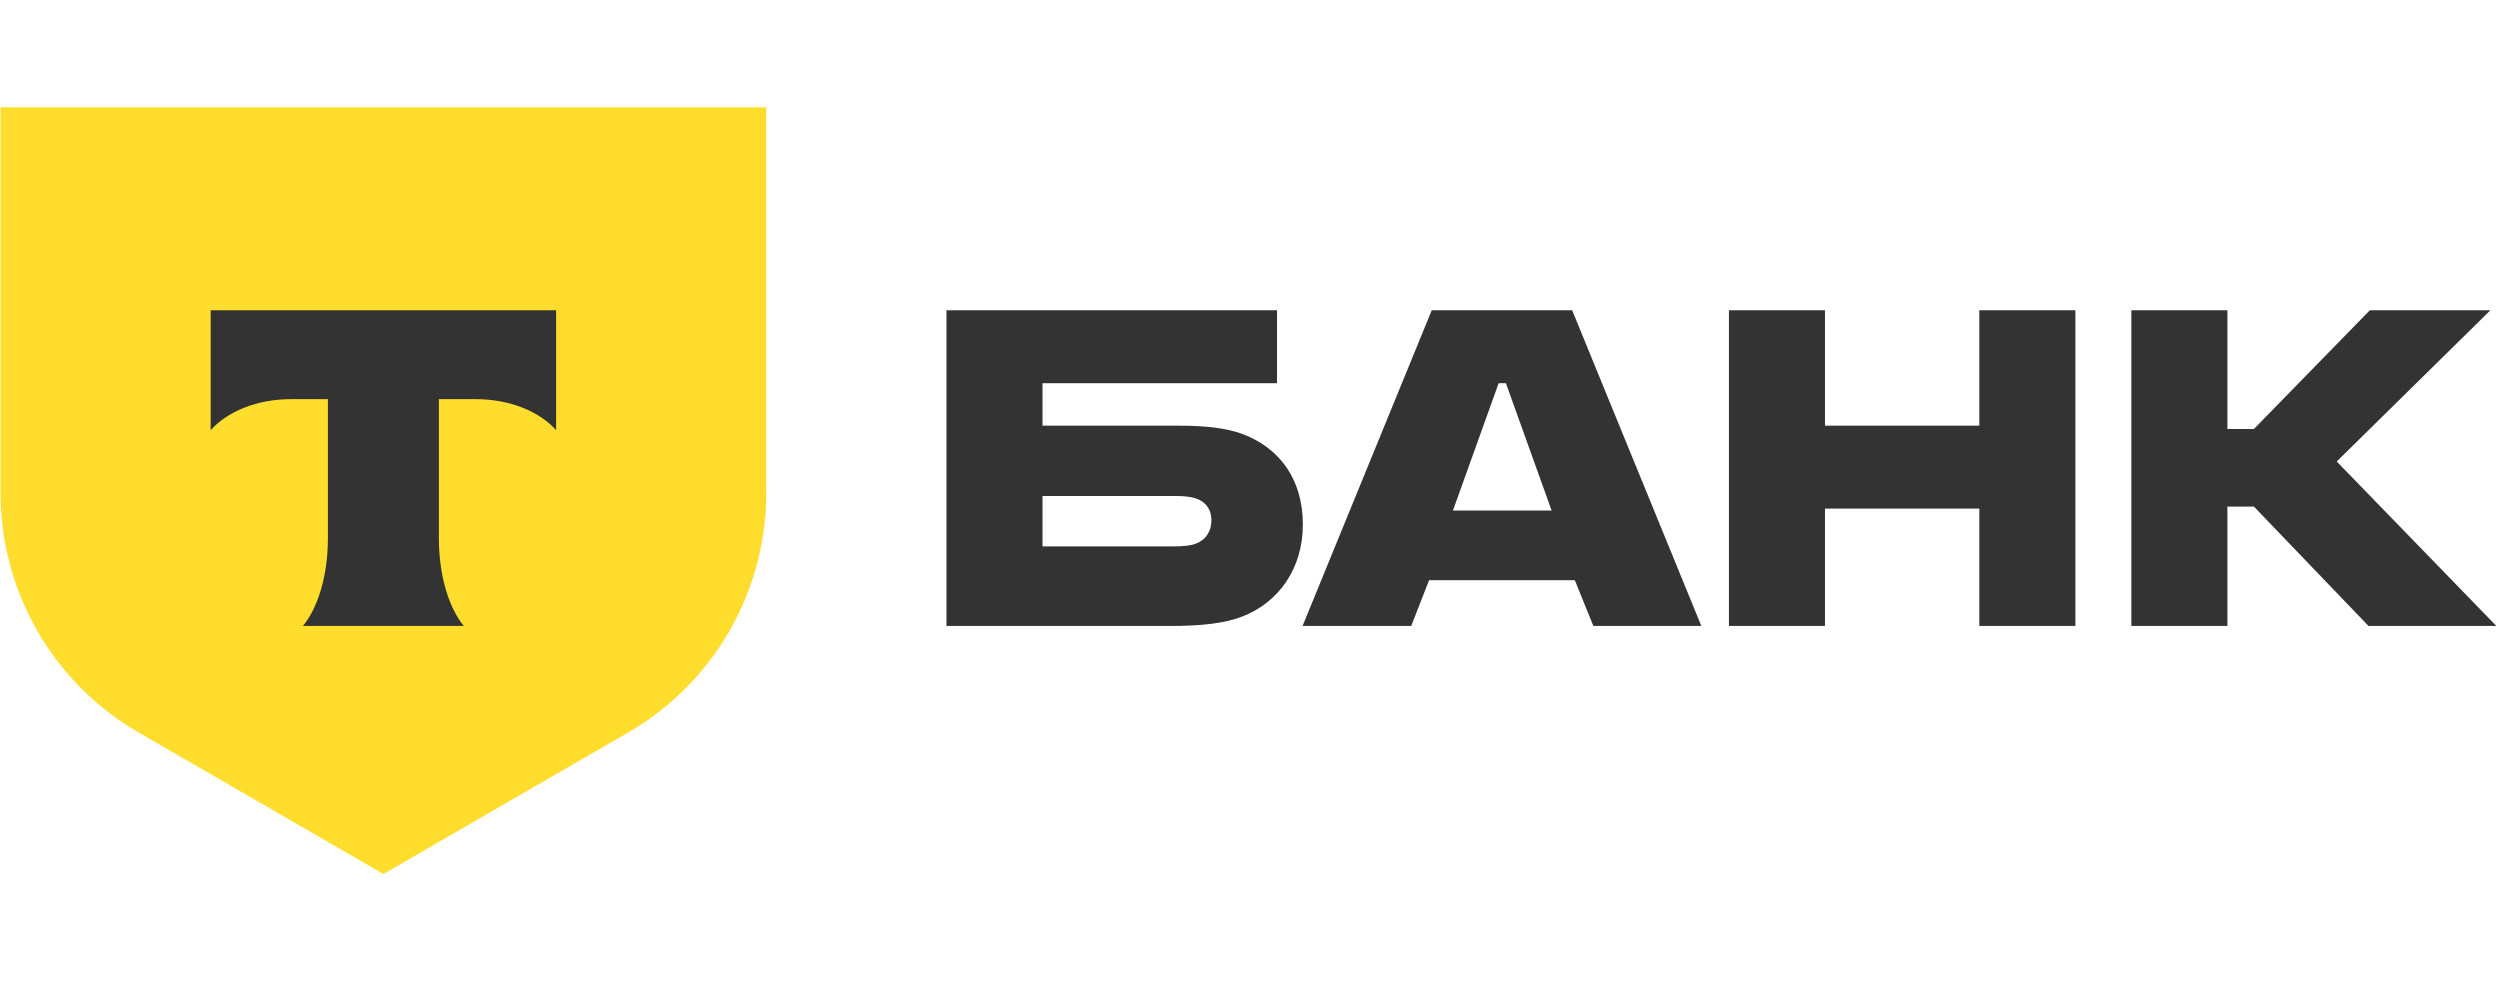
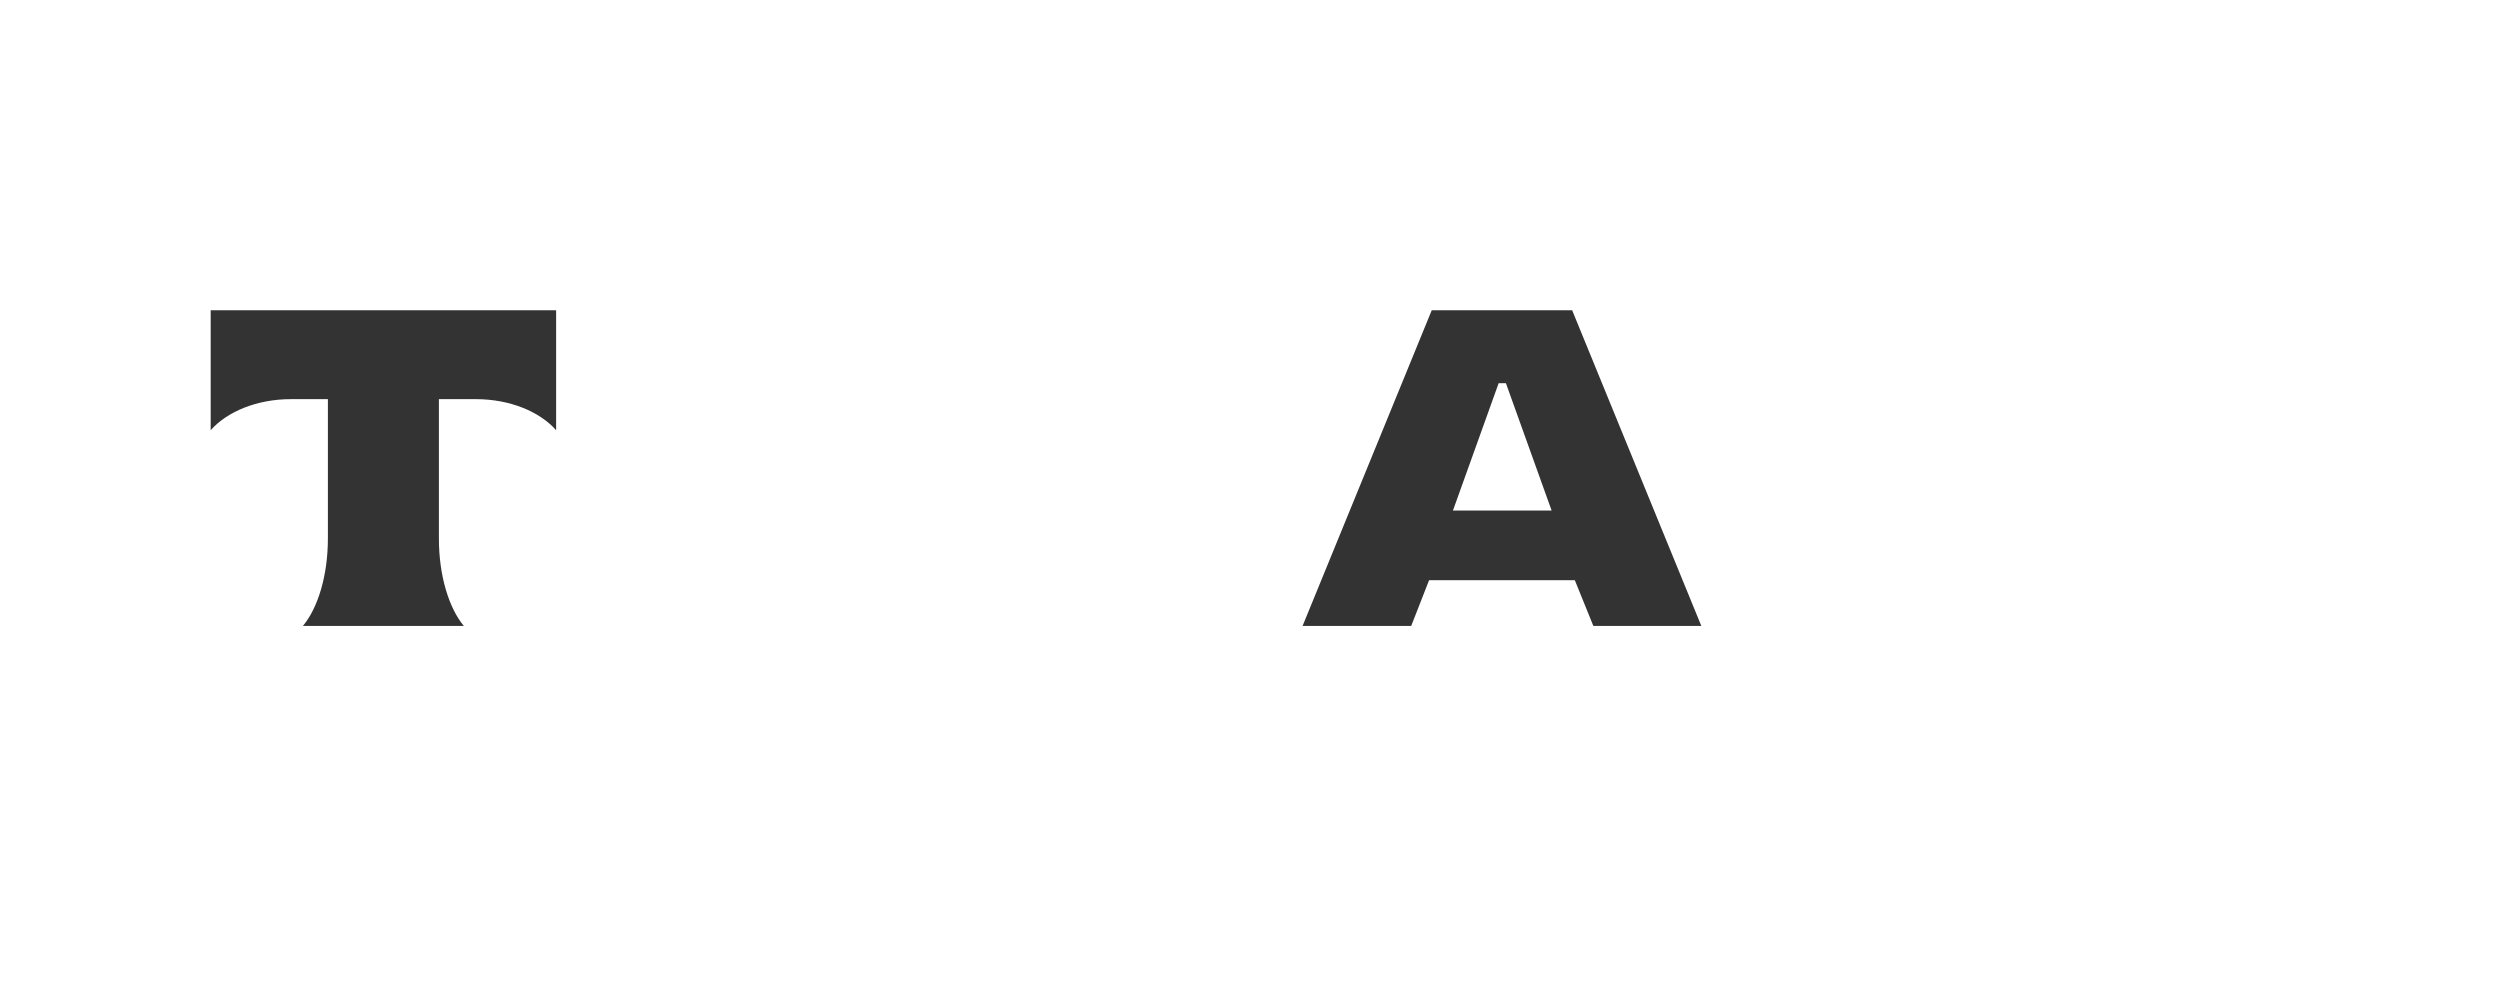
<svg xmlns="http://www.w3.org/2000/svg" viewBox="0 0 600.00 235.52" data-guides="{&quot;vertical&quot;:[],&quot;horizontal&quot;:[]}">
-   <path fill="rgb(51, 51, 51)" stroke="none" fill-opacity="1" stroke-width="0" stroke-opacity="1" color="rgb(51, 51, 51)" class="cls-1" id="tSvg1660373346c" title="Path 1" d="M298.375 104.231C294.241 102.64 288.836 102.162 282.954 102.162C272.037 102.162 261.12 102.162 250.203 102.162C250.203 98.767 250.203 95.371 250.203 91.975C268.963 91.975 287.723 91.975 306.483 91.975C306.483 86.139 306.483 80.303 306.483 74.467C280.039 74.467 253.595 74.467 227.15 74.467C227.15 99.722 227.15 124.977 227.15 150.232C245.062 150.232 262.975 150.232 280.887 150.232C288.359 150.232 293.922 149.596 298.057 148.003C306.801 144.66 312.683 136.543 312.683 125.879C312.683 115.056 307.119 107.574 298.375 104.231ZM286.928 130.495C285.656 130.973 283.907 131.131 281.681 131.131C271.188 131.131 260.695 131.131 250.203 131.131C250.203 127.099 250.203 123.067 250.203 119.034C260.695 119.034 271.188 119.034 281.681 119.034C284.226 119.034 286.291 119.195 287.882 119.99C289.789 120.945 290.743 122.696 290.743 124.923C290.743 127.152 289.631 129.539 286.928 130.495Z" style="" />
  <path fill="rgb(51, 51, 51)" stroke="none" fill-opacity="1" stroke-width="0" stroke-opacity="1" color="rgb(51, 51, 51)" class="cls-1" id="tSvg1212034bb14" title="Path 2" d="M377.319 74.467C366.085 74.467 354.85 74.467 343.615 74.467C333.281 99.722 322.948 124.977 312.614 150.232C321.305 150.232 329.996 150.232 338.687 150.232C340.118 146.571 341.549 142.91 342.98 139.249C354.638 139.249 366.297 139.249 377.955 139.249C379.439 142.91 380.923 146.571 382.407 150.232C391.045 150.232 399.683 150.232 408.322 150.232C397.988 124.977 387.653 99.722 377.319 74.467ZM348.702 122.536C352.359 112.349 356.016 102.162 359.673 91.975C360.256 91.975 360.839 91.975 361.421 91.975C365.078 102.162 368.735 112.349 372.391 122.536C364.495 122.536 356.599 122.536 348.702 122.536Z" style="" />
-   <path fill="rgb(51, 51, 51)" stroke="none" fill-opacity="1" stroke-width="0" stroke-opacity="1" color="rgb(51, 51, 51)" class="cls-1" id="tSvg9b6958bf9a" title="Path 3" d="M437.994 122.059C437.994 131.45 437.994 140.841 437.994 150.232C430.31 150.232 422.626 150.232 414.942 150.232C414.942 124.977 414.942 99.722 414.942 74.466C422.626 74.466 430.31 74.466 437.994 74.466C437.994 83.698 437.994 92.93 437.994 102.162C450.341 102.162 462.689 102.162 475.037 102.162C475.037 92.93 475.037 83.698 475.037 74.466C482.721 74.466 490.405 74.466 498.09 74.466C498.09 99.722 498.09 124.977 498.09 150.232C490.405 150.232 482.721 150.232 475.037 150.232C475.037 140.841 475.037 131.45 475.037 122.059C462.689 122.059 450.341 122.059 437.994 122.059Z" style="" />
-   <path fill="rgb(51, 51, 51)" stroke="none" fill-opacity="1" stroke-width="0" stroke-opacity="1" color="rgb(51, 51, 51)" class="cls-1" id="tSvg108db60e470" title="Path 4" d="M534.578 121.582C534.578 131.132 534.578 140.682 534.578 150.232C526.894 150.232 519.21 150.232 511.525 150.232C511.525 124.977 511.525 99.722 511.525 74.466C519.21 74.466 526.894 74.466 534.578 74.466C534.578 83.964 534.578 93.461 534.578 102.958C536.698 102.958 538.818 102.958 540.938 102.958C550.212 93.461 559.486 83.964 568.76 74.466C578.404 74.466 588.049 74.466 597.693 74.466C585.399 86.563 573.105 98.66 560.81 110.757C573.582 123.916 586.353 137.074 599.125 150.232C588.897 150.232 578.669 150.232 568.441 150.232C559.273 140.682 550.105 131.132 540.938 121.582C538.818 121.582 536.698 121.582 534.578 121.582Z" style="" />
-   <path fill="rgb(255, 221, 45)" stroke="none" fill-opacity="1" stroke-width="0" stroke-opacity="1" color="rgb(51, 51, 51)" class="cls-2" id="tSvge7d5deb06" title="Path 5" d="M0.125 25.761C61.386 25.761 122.646 25.761 183.907 25.761C183.907 56.607 183.907 87.454 183.907 118.3C183.907 142.023 171.266 163.944 150.747 175.807C131.17 187.125 111.593 198.443 92.016 209.761C72.439 198.443 52.862 187.125 33.285 175.807C12.765 163.944 0.125 142.023 0.125 118.3C0.125 87.454 0.125 56.607 0.125 25.761Z" style="" />
  <path fill="rgb(51, 51, 51)" stroke="none" fill-opacity="1" stroke-width="0" stroke-opacity="1" color="rgb(51, 51, 51)" fill-rule="evenodd" class="cls-3" id="tSvgf8eda60bdb" title="Path 6" d="M50.563 74.466C50.563 84.06 50.563 93.654 50.563 103.248C54.494 98.803 61.642 95.796 69.814 95.796C72.774 95.796 75.734 95.796 78.694 95.796C78.694 106.948 78.694 118.101 78.694 129.254C78.694 138.155 76.279 145.946 72.695 150.232C85.571 150.232 98.448 150.232 111.324 150.232C107.747 145.942 105.337 138.161 105.337 129.271C105.337 118.112 105.337 106.954 105.337 95.796C108.298 95.796 111.258 95.796 114.218 95.796C122.391 95.796 129.538 98.803 133.469 103.248C133.469 93.654 133.469 84.06 133.469 74.466C105.834 74.466 78.198 74.466 50.563 74.466Z" style="" />
  <defs />
</svg>